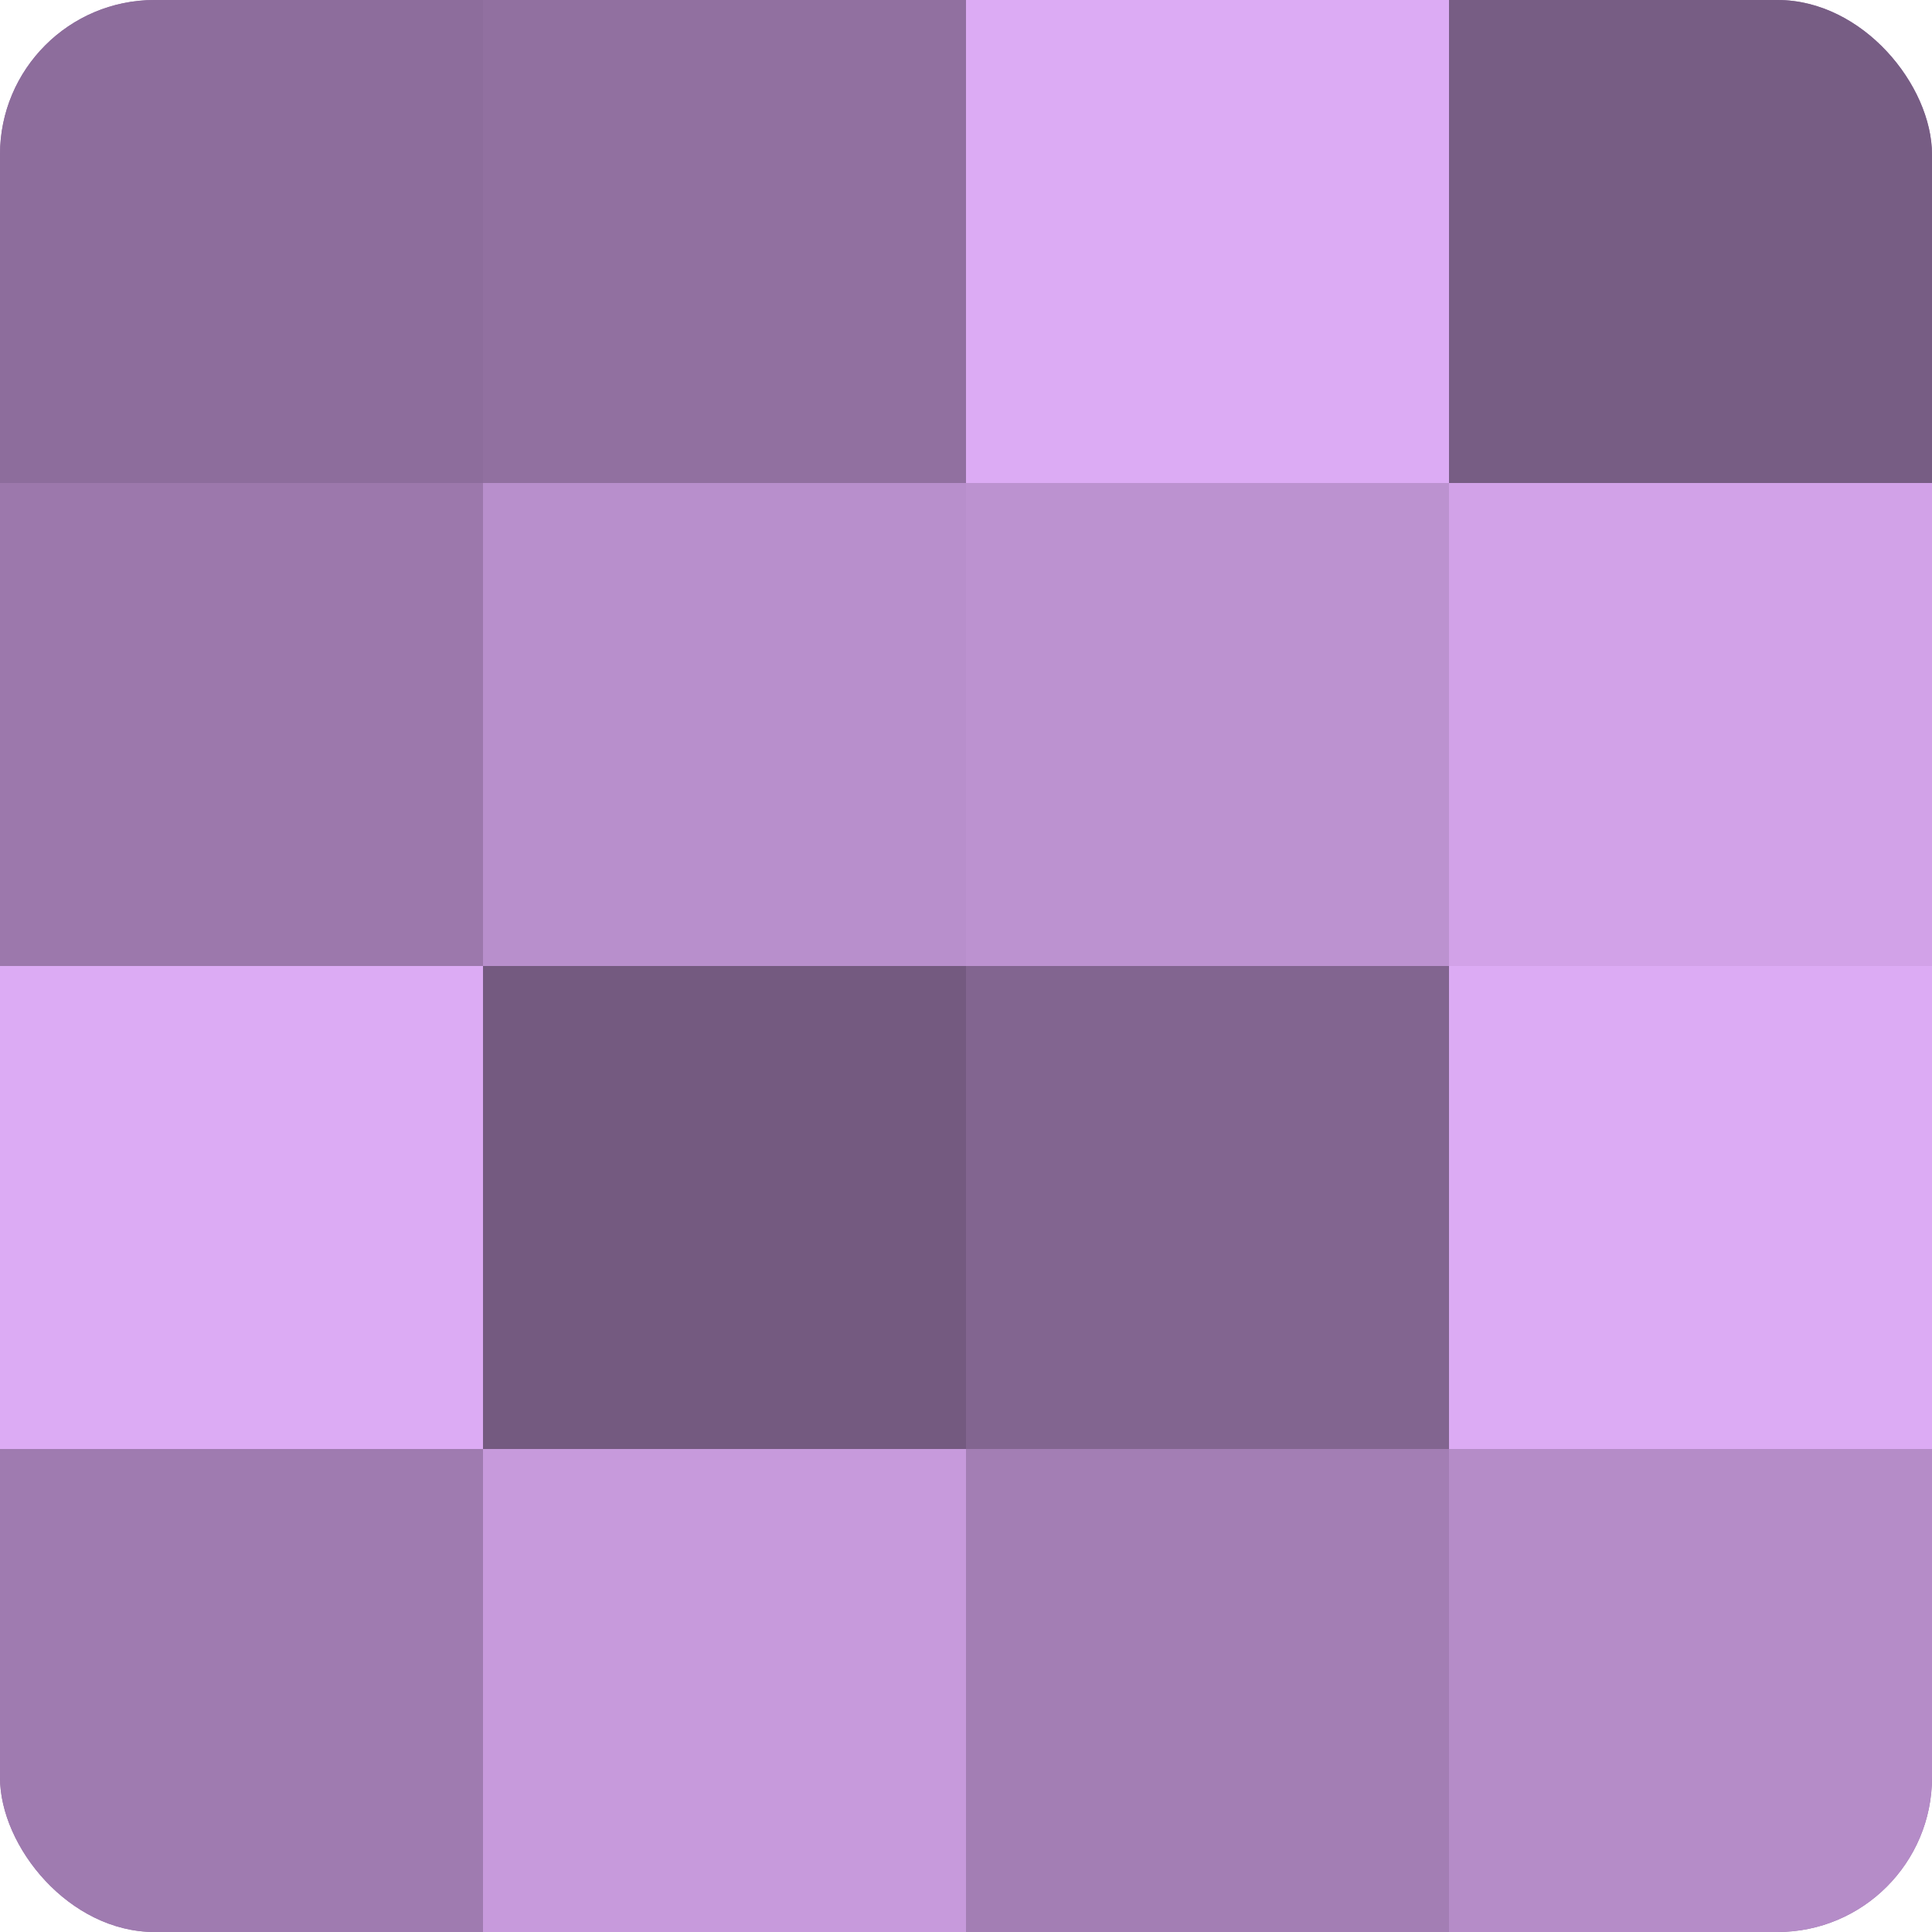
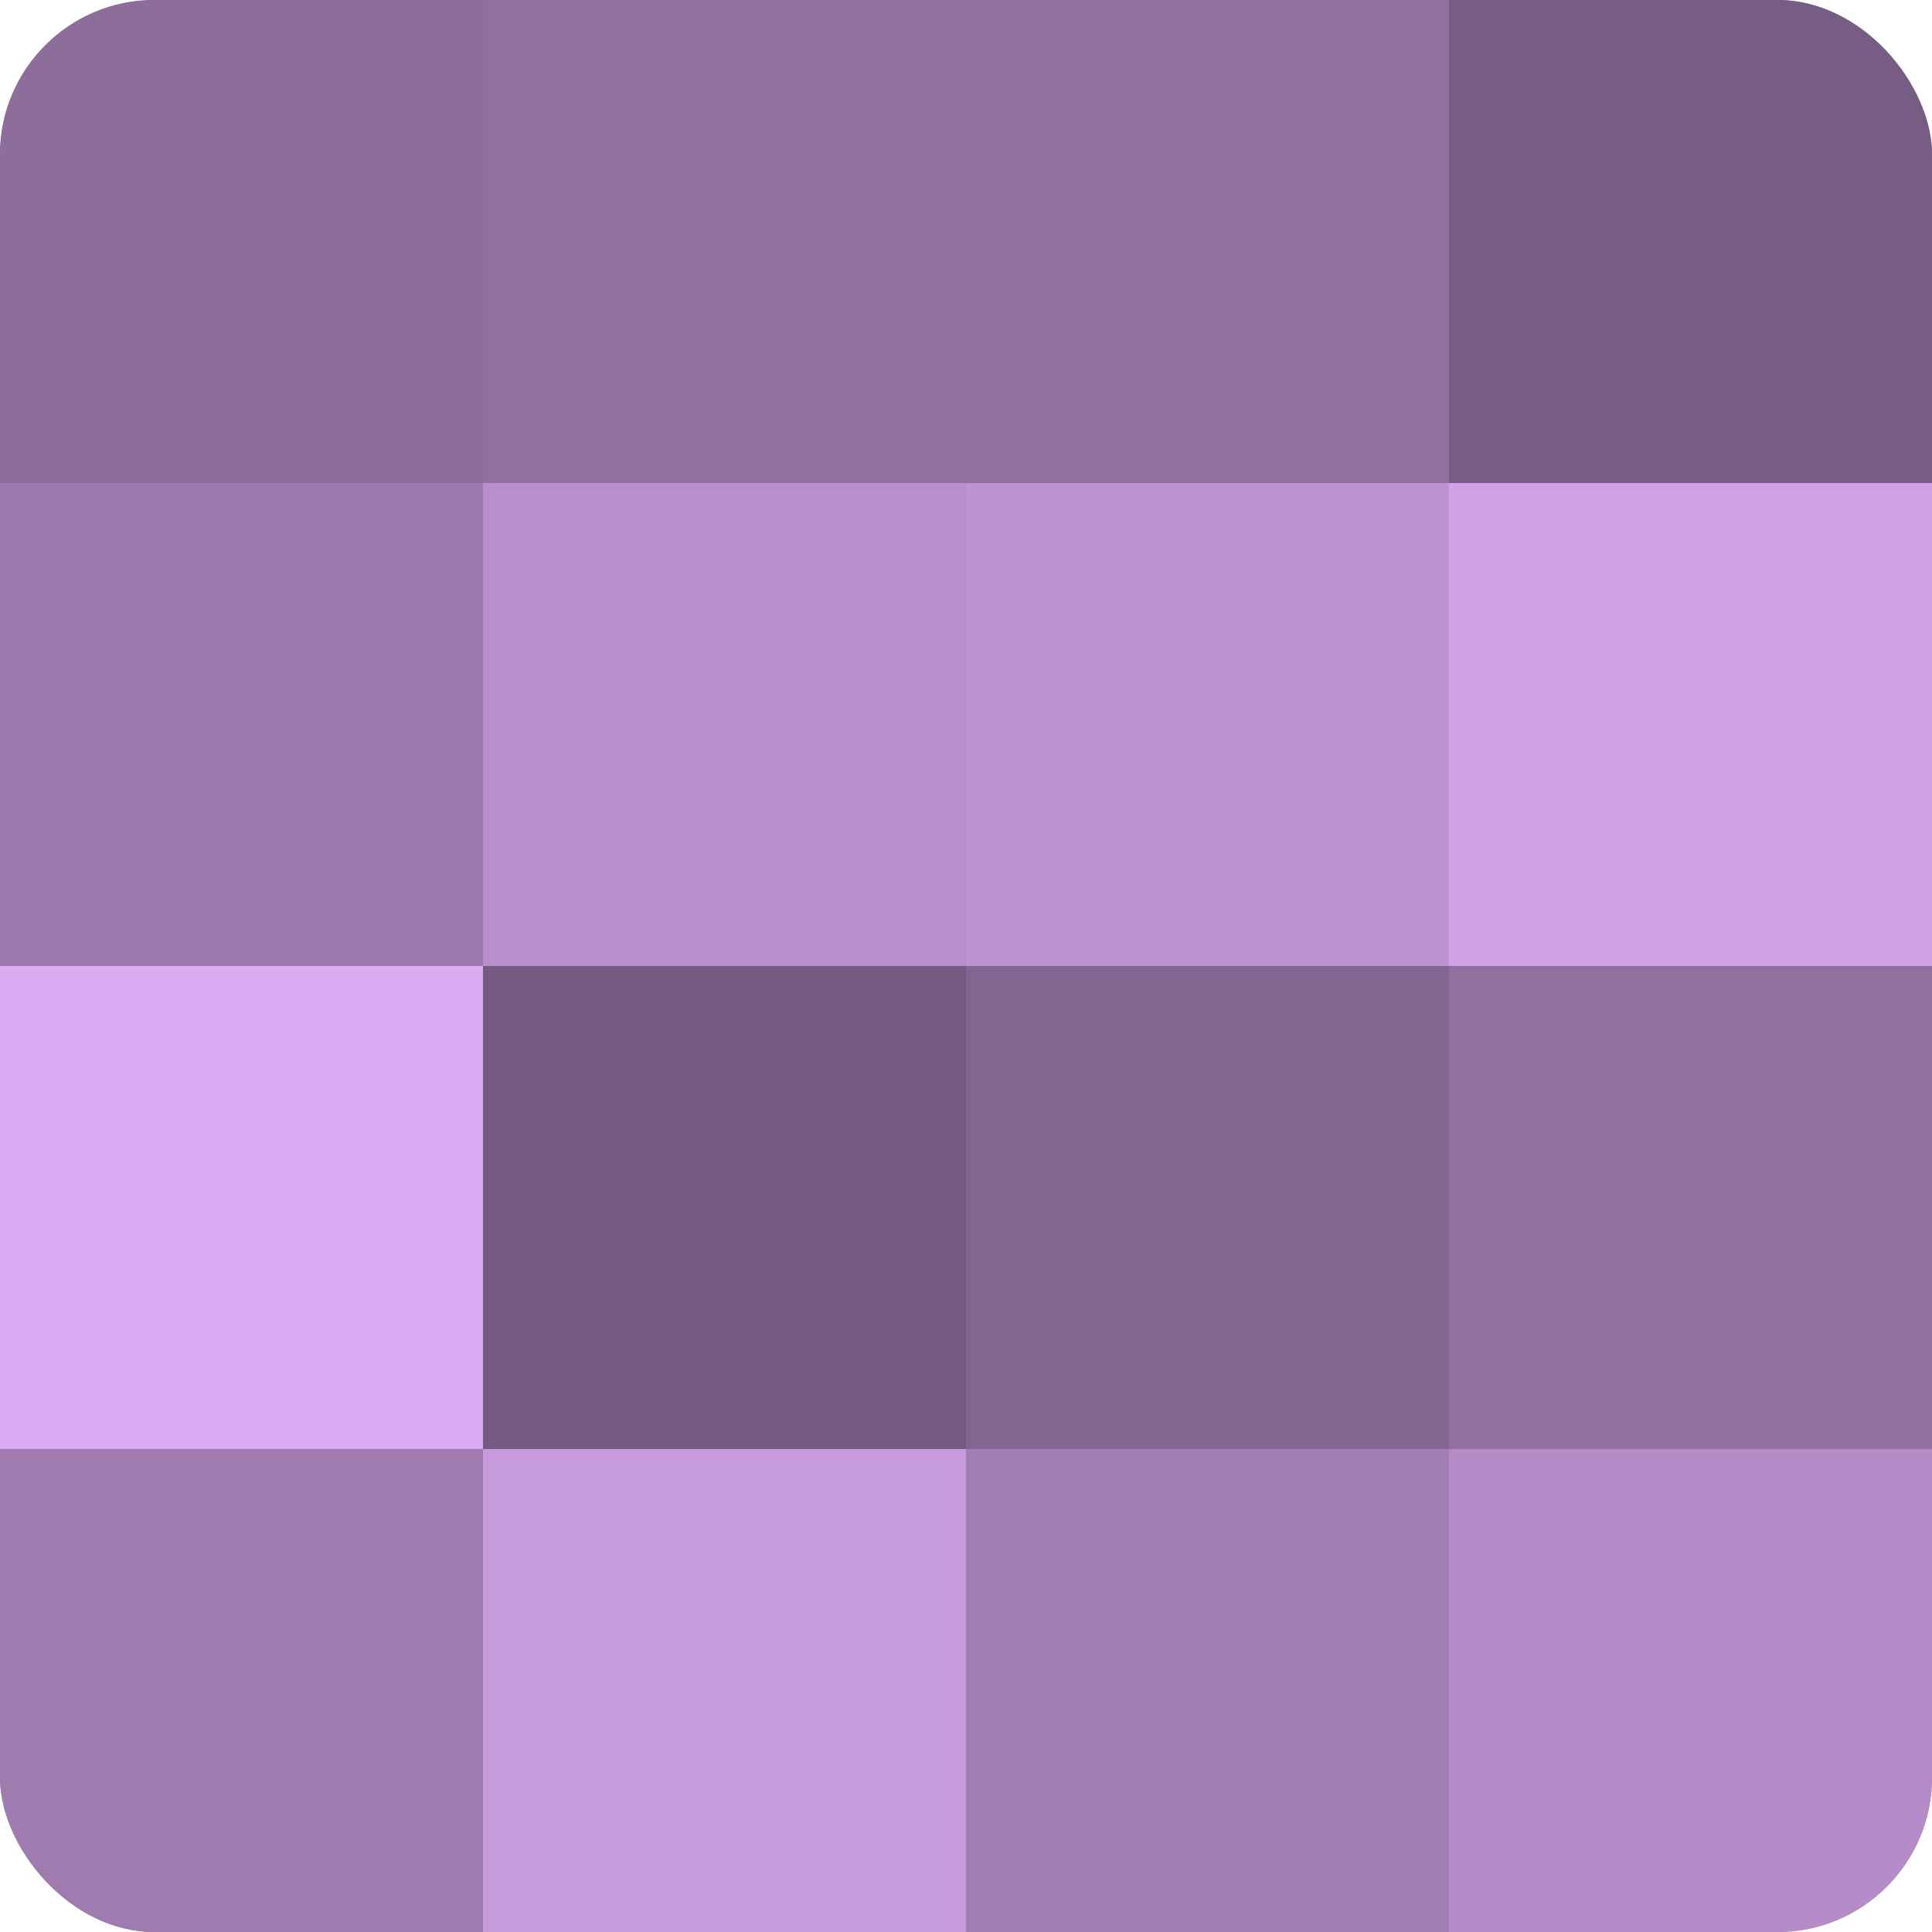
<svg xmlns="http://www.w3.org/2000/svg" width="60" height="60" viewBox="0 0 100 100" preserveAspectRatio="xMidYMid meet">
  <defs>
    <clipPath id="c" width="100" height="100">
      <rect width="100" height="100" rx="8" ry="8" />
    </clipPath>
  </defs>
  <g clip-path="url(#c)">
    <rect width="100" height="100" fill="#9170a0" />
    <rect width="25" height="25" fill="#8d6d9c" />
    <rect y="25" width="25" height="25" fill="#9c78ac" />
    <rect y="50" width="25" height="25" fill="#dcabf4" />
    <rect y="75" width="25" height="25" fill="#9f7bb0" />
    <rect x="25" width="25" height="25" fill="#9170a0" />
    <rect x="25" y="25" width="25" height="25" fill="#b88fcc" />
    <rect x="25" y="50" width="25" height="25" fill="#745a80" />
    <rect x="25" y="75" width="25" height="25" fill="#c79adc" />
-     <rect x="50" width="25" height="25" fill="#dcabf4" />
    <rect x="50" y="25" width="25" height="25" fill="#bc92d0" />
    <rect x="50" y="50" width="25" height="25" fill="#826590" />
    <rect x="50" y="75" width="25" height="25" fill="#a37eb4" />
    <rect x="75" width="25" height="25" fill="#775d84" />
    <rect x="75" y="25" width="25" height="25" fill="#d2a2e8" />
-     <rect x="75" y="50" width="25" height="25" fill="#dcabf4" />
    <rect x="75" y="75" width="25" height="25" fill="#b58cc8" />
  </g>
</svg>